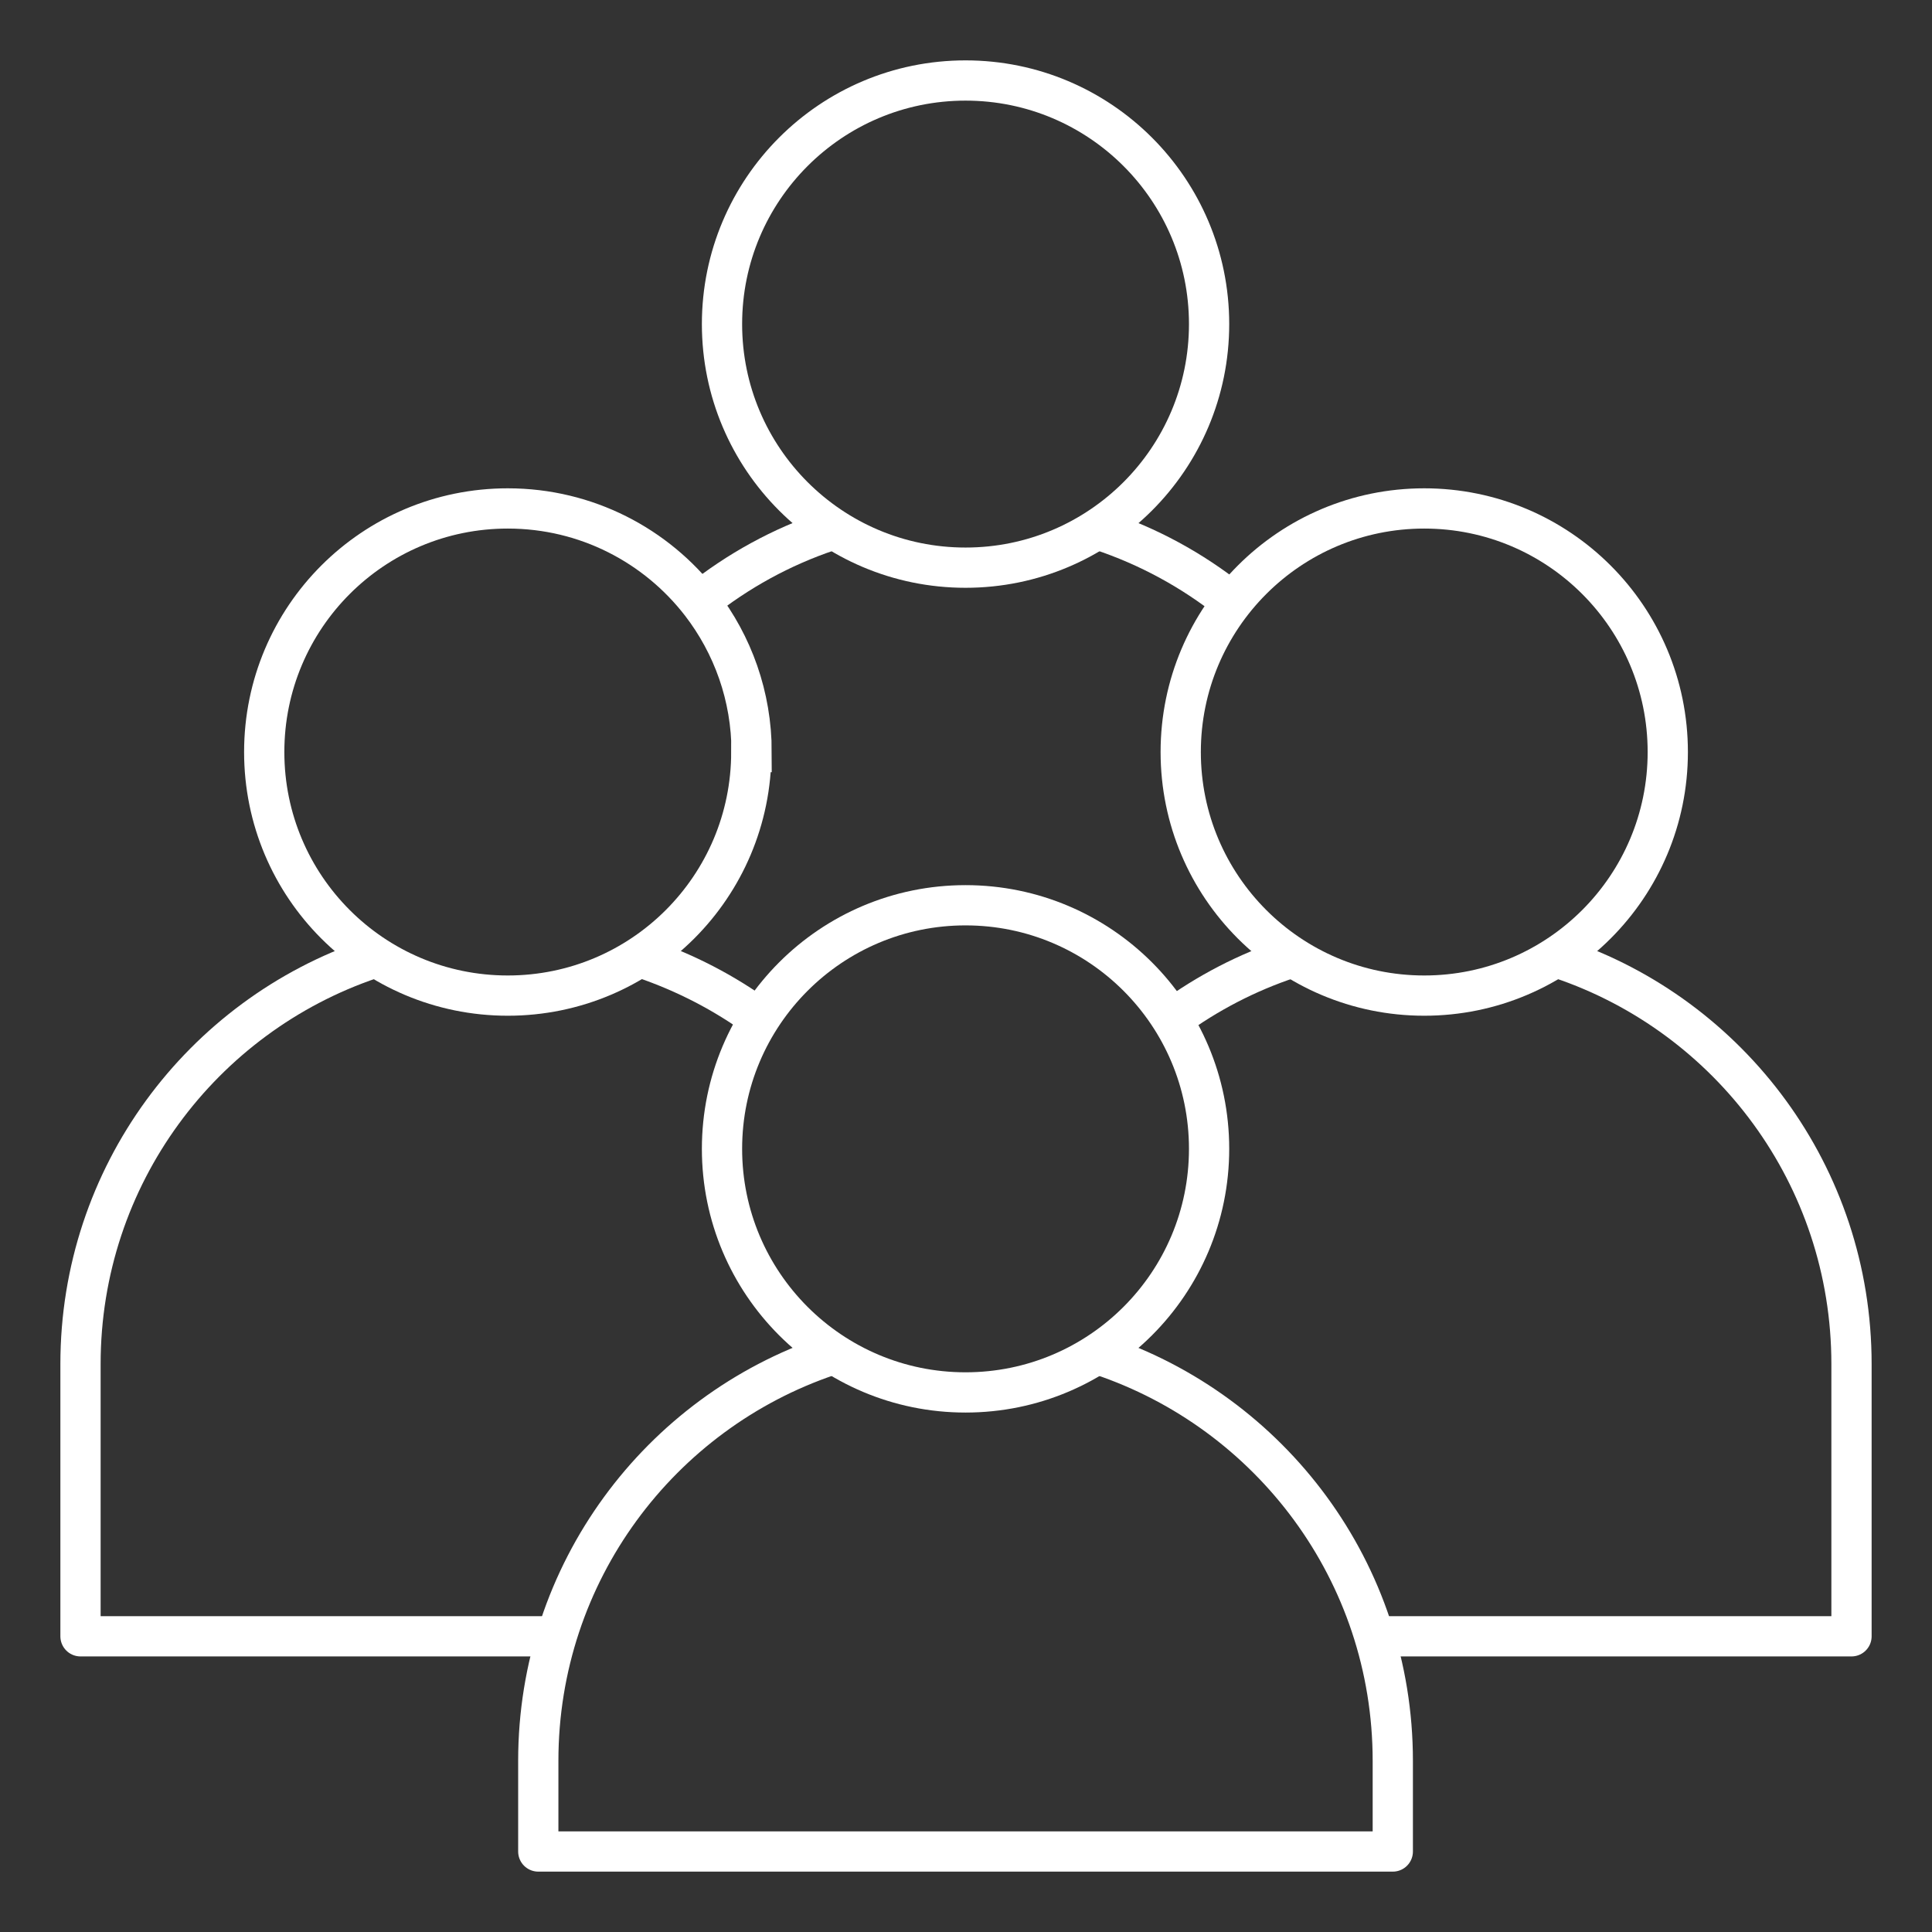
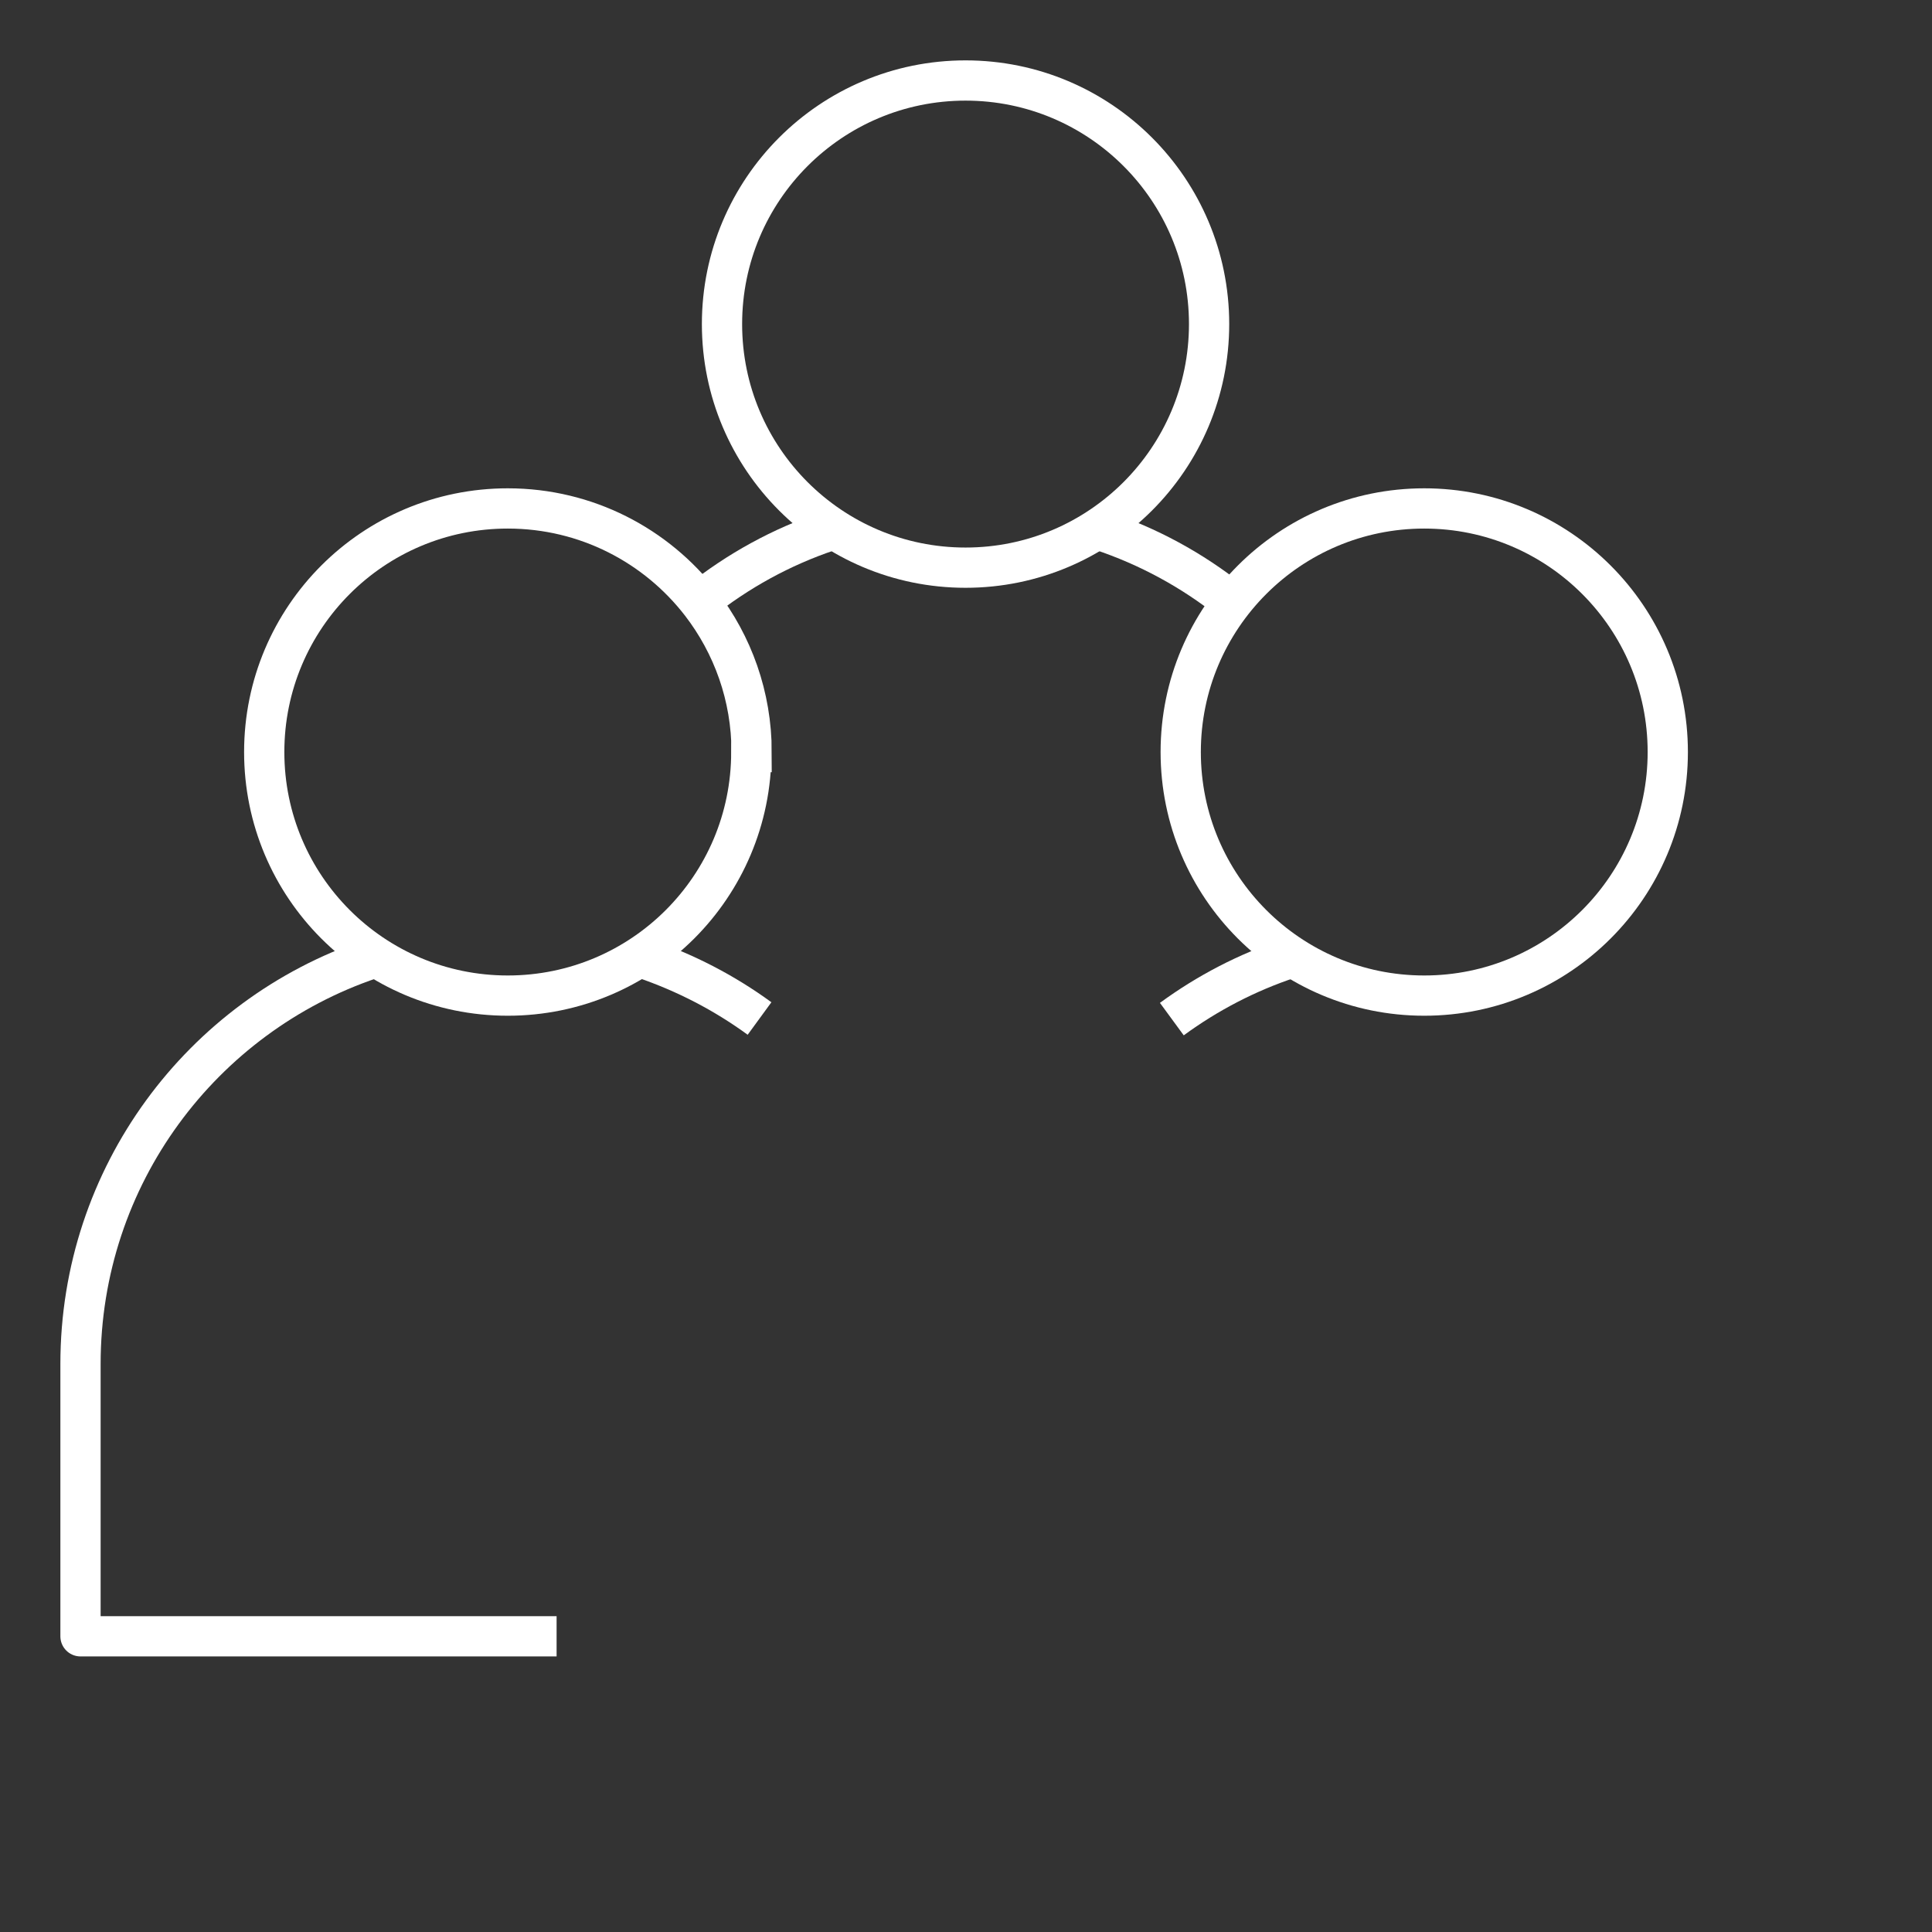
<svg xmlns="http://www.w3.org/2000/svg" width="96" height="96" viewBox="0 0 96 96" fill="none">
  <rect x="0" y="0" width="96" height="96" fill="#333333" stroke="none" />
-   <path d="M47.977 69.189C54.661 69.189 60.079 63.77 60.079 57.085C60.079 50.401 54.661 44.982 47.977 44.982C41.294 44.982 35.876 50.401 35.876 57.085C35.876 63.77 41.294 69.189 47.977 69.189Z" stroke="white" stroke-width="2" stroke-miterlimit="10" />
-   <path d="M41.168 67.368C32.782 70.205 26.747 78.137 26.747 87.495V92H69.207V87.495C69.207 78.107 63.126 70.159 54.695 67.338" stroke="white" stroke-width="2" stroke-linejoin="round" />
  <path d="M47.977 28.207C54.661 28.207 60.079 22.788 60.079 16.103C60.079 9.419 54.661 4 47.977 4C41.294 4 35.876 9.419 35.876 16.103C35.876 22.788 41.294 28.207 47.977 28.207Z" stroke="white" stroke-width="2" stroke-miterlimit="10" />
  <path d="M61.14 29.845C59.23 28.328 57.061 27.145 54.695 26.356" stroke="white" stroke-width="2" stroke-miterlimit="10" />
  <path d="M41.169 26.387C38.818 27.175 36.65 28.374 34.754 29.89" stroke="white" stroke-width="2" stroke-miterlimit="10" />
  <path d="M37.332 37.368C37.332 44.056 31.918 49.471 25.231 49.471C18.543 49.471 13.129 44.056 13.129 37.368C13.129 30.679 18.543 25.264 25.231 25.264C29.143 25.264 32.616 27.115 34.83 29.981C36.407 32.029 37.347 34.592 37.347 37.368H37.332Z" stroke="white" stroke-width="2" stroke-miterlimit="10" />
  <path d="M37.741 50.609C35.997 49.335 34.041 48.318 31.933 47.606" stroke="white" stroke-width="2" stroke-miterlimit="10" />
  <path d="M18.422 47.651C10.036 50.487 4 58.42 4 67.778V81.307H27.657" stroke="white" stroke-width="2" stroke-linejoin="round" />
  <path d="M70.77 49.471C77.453 49.471 82.871 44.052 82.871 37.368C82.871 30.683 77.453 25.264 70.77 25.264C64.086 25.264 58.669 30.683 58.669 37.368C58.669 44.052 64.086 49.471 70.77 49.471Z" stroke="white" stroke-width="2" stroke-linejoin="round" />
  <path d="M58.228 50.639C59.987 49.35 61.959 48.319 64.066 47.621" stroke="white" stroke-width="2" stroke-linejoin="round" />
-   <path d="M77.578 47.651C85.964 50.487 92 58.42 92 67.778V81.307H68.282" stroke="white" stroke-width="2" stroke-linejoin="round" />
</svg>